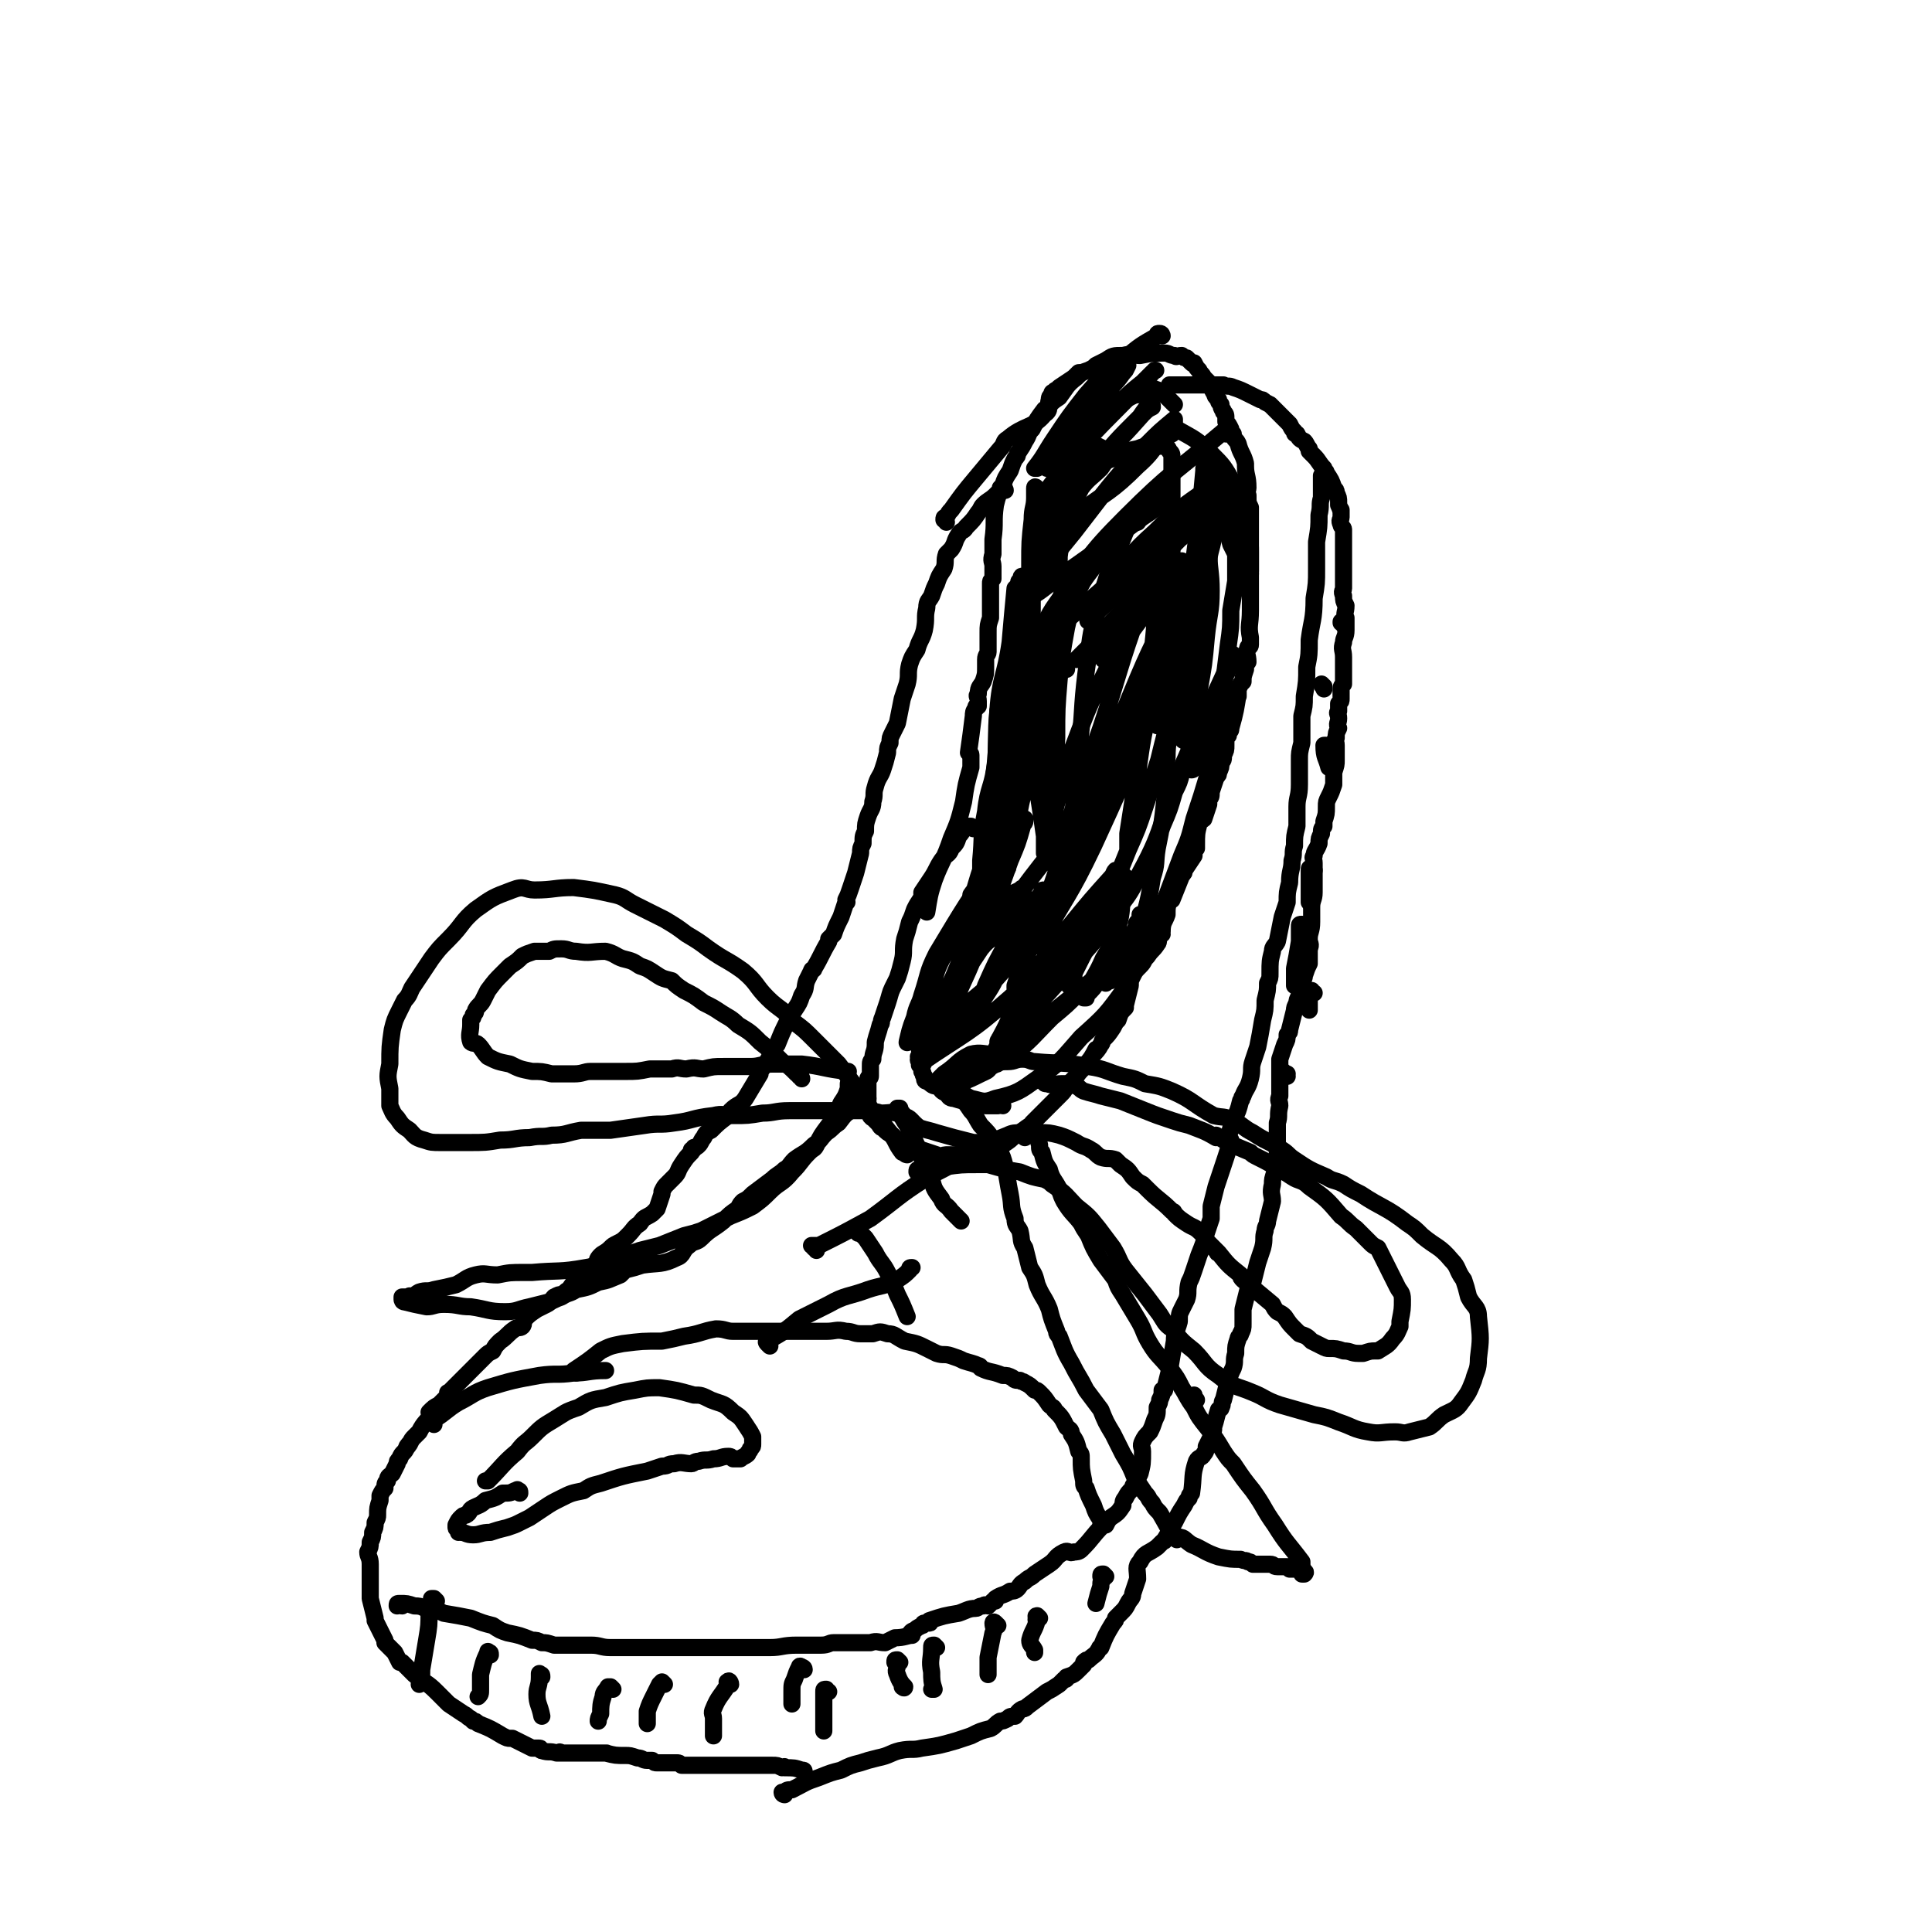
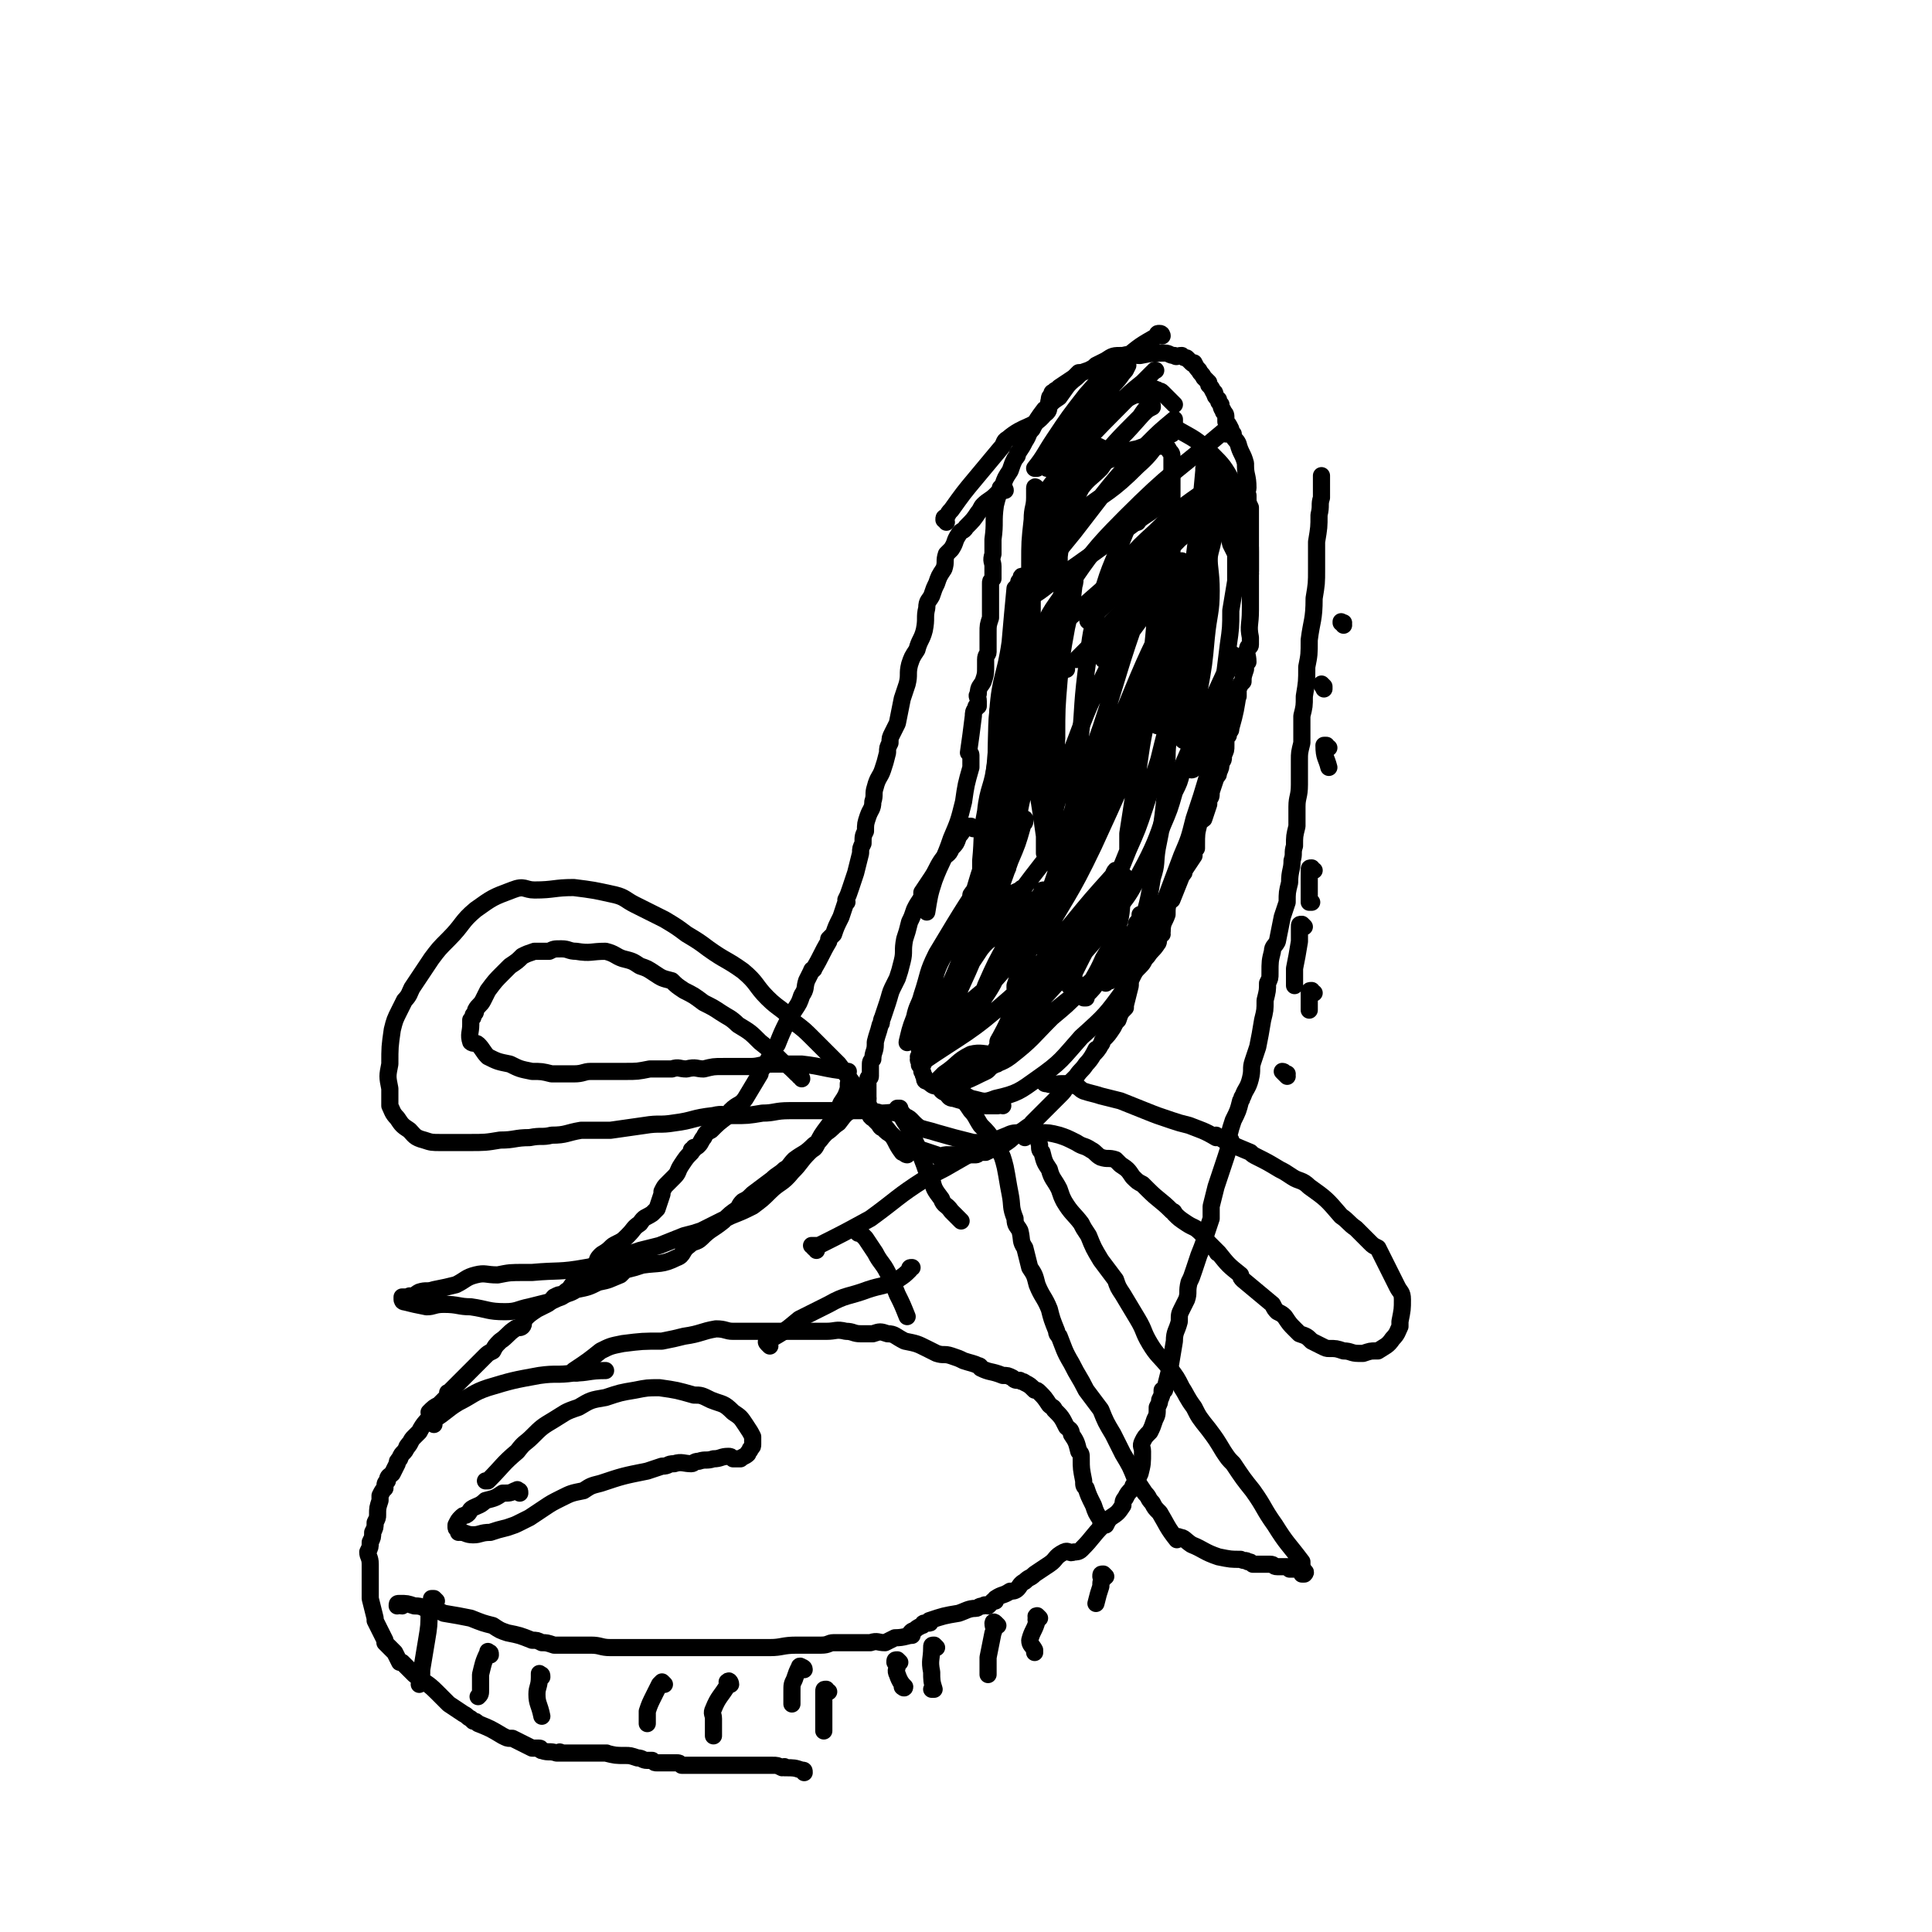
<svg xmlns="http://www.w3.org/2000/svg" viewBox="0 0 788 788" version="1.1">
  <g fill="none" stroke="#000000" stroke-width="7" stroke-linecap="round" stroke-linejoin="round">
    <path d="M397,338c0,0 -1,-1 -1,-1 0,0 0,0 0,0 0,-1 0,-1 0,0 -1,0 -1,0 -1,0 -1,1 -1,0 -1,0 -2,2 -1,2 -3,4 -1,3 -1,3 -3,5 -1,3 -2,2 -4,5 -2,3 -2,4 -4,7 -2,3 -2,3 -4,6 0,1 0,1 0,2 -2,3 -2,3 -3,5 -1,3 -1,3 -2,5 -1,4 -1,4 -2,7 -1,5 0,5 -1,9 -1,4 -1,4 -2,7 -1,2 -1,2 -2,4 -1,2 -1,3 -2,6 -1,3 -1,3 -2,6 -1,2 0,2 -1,3 -1,4 -1,3 -2,7 0,0 0,0 0,1 0,3 -1,3 -1,6 -1,1 -1,1 -1,3 0,2 0,2 0,4 0,1 -1,0 -1,1 0,1 0,1 0,3 0,1 0,1 0,2 0,2 0,2 0,4 0,0 0,0 0,0 0,1 0,1 0,1 0,0 0,0 0,1 0,0 0,0 0,1 0,0 0,0 0,0 1,2 1,2 1,3 0,1 1,0 1,0 0,0 -1,1 0,1 1,1 1,1 2,2 1,1 1,2 2,2 2,2 2,2 4,3 1,1 1,1 2,2 0,0 -1,0 0,0 0,0 0,0 1,0 2,1 2,1 5,2 2,2 2,2 4,2 3,1 3,1 6,2 1,1 1,1 1,1 2,-1 2,-1 4,-1 0,0 0,0 1,0 2,0 2,0 5,0 1,0 1,0 3,0 1,0 1,0 2,0 1,0 1,-1 2,-1 1,0 1,0 2,0 2,-1 2,-1 5,-2 1,-1 1,0 2,-1 3,-2 3,-2 5,-4 4,-2 4,-3 8,-5 0,0 -1,0 -1,0 1,-1 1,-1 2,-2 3,-3 3,-3 5,-5 1,-1 1,-1 2,-2 1,-1 1,-1 2,-2 2,-2 2,-2 3,-4 2,-2 2,-2 4,-4 2,-3 2,-2 4,-5 2,-2 3,-4 4,-6 0,0 -1,2 -1,2 1,-1 2,-2 3,-4 1,-1 0,-1 1,-2 2,-2 2,-2 4,-5 1,-2 1,-2 2,-3 1,-3 1,-3 3,-5 0,-1 0,-1 0,-1 1,-4 1,-4 2,-8 0,-2 0,-2 1,-4 1,-2 1,-2 3,-4 2,-2 1,-2 3,-4 2,-3 2,-2 4,-5 1,-1 0,-2 1,-3 0,-1 0,-1 1,-1 0,-1 -1,-1 0,-1 0,-4 1,-4 2,-7 0,-3 0,-3 1,-6 0,0 0,0 1,0 2,-5 2,-5 4,-10 1,-1 1,-1 1,-2 2,-3 2,-3 4,-6 0,-2 0,-2 1,-3 0,-1 0,-1 0,-1 0,-5 0,-5 1,-9 0,-2 1,-1 2,-2 1,-3 1,-3 2,-6 0,-1 0,-1 0,-2 1,-1 1,-1 1,-3 1,-3 1,-3 2,-6 1,-1 1,-1 1,-2 1,-2 1,-2 1,-4 1,-1 1,-1 1,-3 1,-2 1,-2 1,-4 0,0 0,0 0,-1 0,-1 0,-2 1,-3 0,-1 0,-1 0,-2 1,0 1,0 1,-1 2,-7 2,-8 3,-14 0,0 0,1 0,1 0,-1 0,-1 0,-2 0,-1 0,-1 1,-3 0,0 0,0 1,-1 0,-2 0,-2 1,-5 0,-2 0,-2 1,-3 0,-3 -1,-3 0,-6 0,0 1,0 1,-1 0,-1 0,-1 0,-3 -1,-5 0,-5 0,-11 0,0 0,0 0,-1 0,-2 0,-2 0,-5 0,-3 0,-3 0,-5 0,0 0,0 0,-1 0,-5 0,-7 0,-10 0,0 0,3 0,3 0,0 0,-2 0,-3 0,-4 0,-4 0,-7 0,-3 0,-3 0,-6 0,-2 0,-2 0,-3 0,-2 0,-2 0,-4 -1,-2 -1,-2 -1,-5 -1,-1 0,-2 0,-3 0,-5 -1,-5 -1,-9 0,-1 0,-1 0,-1 -1,-4 -2,-4 -3,-8 -1,-2 -1,-1 -2,-3 0,-1 0,-1 0,-1 -1,-1 -1,-1 -1,-2 -1,-2 -1,-2 -2,-3 0,-1 0,-1 0,-1 0,-2 0,-2 -1,-3 0,-1 -1,-1 -1,-3 -1,-1 -1,-1 -1,-2 -1,-1 -1,-1 -1,-1 -1,-1 0,-2 -1,-2 -1,-2 -1,-2 -2,-3 0,-1 0,-1 0,-1 -1,-1 -1,-1 -2,-2 -1,-2 -1,-1 -2,-3 -1,-1 -1,-1 -2,-3 0,0 0,1 -1,0 -1,-1 -1,-1 -2,-2 -1,0 -1,0 -2,-1 -2,0 -2,1 -3,0 -2,0 -2,-1 -4,-1 -5,0 -5,0 -10,1 -3,0 -3,-1 -7,0 -4,0 -4,0 -7,2 -2,1 -2,1 -4,2 -1,1 -1,1 -3,2 -3,1 -3,1 -5,3 -4,3 -4,4 -7,8 -3,2 -3,2 -5,5 -1,0 -1,0 -1,0 -3,4 -3,4 -5,8 -2,2 -1,2 -3,5 -1,2 -1,2 -3,5 0,1 0,1 -1,2 -1,2 -1,2 -2,5 -2,3 -2,3 -3,6 -2,4 -2,4 -3,8 -1,7 0,7 -1,14 0,1 0,1 0,2 0,2 0,2 0,4 -1,3 0,3 0,5 0,2 0,2 0,5 -1,1 -1,1 -1,2 0,2 0,2 0,3 0,4 0,4 0,7 0,2 0,2 0,4 -1,3 -1,3 -1,6 0,2 0,2 0,4 0,2 0,2 0,4 0,1 -1,1 -1,3 0,1 0,2 0,3 0,3 0,3 -1,6 -1,2 -2,2 -2,5 -1,1 0,1 0,3 0,1 0,1 0,2 -1,0 -1,0 -1,1 -1,1 -1,2 -1,3 -1,8 -1,8 -2,15 0,0 1,0 1,1 0,0 0,0 0,0 0,3 0,3 0,5 -2,7 -2,7 -3,14 -2,8 -2,8 -5,15 -3,9 -4,9 -7,17 -2,6 -2,7 -3,13 " />
    <path d="M410,200c0,0 0,-1 -1,-1 0,0 0,0 0,0 -1,0 -1,0 -1,0 0,1 0,1 0,1 -1,1 -1,1 -2,2 -2,2 -3,2 -5,4 -1,1 -1,2 -2,3 -2,3 -2,3 -5,6 -1,2 -2,1 -3,3 -2,3 -1,3 -3,6 -1,1 -1,1 -2,2 -1,3 0,3 -1,6 -2,3 -2,3 -3,6 -1,2 -1,2 -2,5 -1,2 -2,2 -2,5 -1,4 0,4 -1,9 -1,4 -2,4 -3,8 -2,3 -2,3 -3,6 -1,4 0,4 -1,8 -1,3 -1,3 -2,6 -1,5 -1,5 -2,10 -1,2 -1,2 -2,4 -1,2 -1,2 -1,4 -1,2 -1,2 -1,4 -1,4 -1,4 -2,7 -1,3 -2,3 -3,7 -1,3 0,3 -1,6 0,3 -1,3 -2,6 -1,3 -1,3 -1,6 -1,2 -1,2 -1,5 -1,2 -1,2 -1,4 -1,4 -1,4 -2,8 -1,3 -1,3 -2,6 -1,3 -1,3 -2,5 0,1 1,1 0,1 -1,3 -1,3 -2,6 -2,4 -2,4 -3,7 -1,1 -1,1 -2,2 0,0 0,0 0,1 -3,5 -3,6 -6,11 0,1 -1,0 -1,1 -1,2 -1,2 -2,4 -1,3 0,3 -2,6 -1,3 -1,3 -3,6 -2,3 -2,3 -3,5 -2,4 -2,4 -4,9 -1,1 -1,1 -2,3 -2,4 -2,4 -5,8 0,1 0,1 0,1 -3,5 -3,5 -6,10 -2,3 -3,2 -6,5 0,1 0,1 -1,2 -4,3 -4,3 -7,6 -2,1 -2,1 -3,3 -1,1 -1,2 -2,3 -1,1 -1,1 -2,1 0,1 0,1 -1,1 0,0 0,0 0,1 -2,2 -2,2 -4,5 -2,3 -1,3 -3,5 -1,1 -1,1 -1,1 -1,1 -1,1 -2,2 -1,1 -1,1 -2,3 0,0 0,0 0,1 -1,3 -1,3 -2,6 -1,1 -1,1 -2,2 -3,2 -3,1 -5,4 -3,2 -2,2 -5,5 -2,2 -2,2 -4,3 -2,1 -2,1 -3,2 -2,2 -3,2 -4,3 -2,2 -1,2 -2,4 -1,0 -1,0 -1,1 -3,2 -4,2 -6,4 0,0 1,-1 1,-1 -2,2 -3,3 -5,6 0,0 0,0 0,0 -2,1 -1,1 -3,2 -1,0 -1,0 -3,1 -1,1 -1,2 -3,3 -2,1 -2,1 -4,2 -3,2 -3,2 -5,4 -1,1 0,2 -1,3 -1,1 -2,0 -3,1 -3,2 -3,3 -6,5 -2,2 -2,2 -3,4 -2,1 -2,1 -3,2 -2,2 -2,2 -4,4 -2,2 -2,2 -4,4 -1,1 -1,1 -2,2 -3,3 -3,3 -5,5 -1,0 0,0 0,1 -2,2 -2,2 -4,4 -2,1 -2,1 -4,3 0,0 1,0 1,1 -2,3 -3,3 -5,7 -1,1 -1,1 -2,2 -1,1 -1,1 -2,3 -1,0 0,1 -1,1 -1,3 -2,2 -3,5 -1,1 -1,1 -1,2 -1,2 -1,2 -2,4 -1,1 -2,1 -2,3 -1,1 -1,1 -1,3 -1,1 -1,1 -2,3 0,1 0,1 0,2 -1,3 -1,3 -1,6 0,1 0,1 -1,3 0,2 0,2 -1,4 0,2 0,2 -1,4 0,2 0,2 -1,4 0,2 1,2 1,5 0,3 0,3 0,5 0,1 0,1 0,2 0,2 0,2 0,4 0,2 0,2 0,3 1,4 1,4 2,8 0,0 0,0 0,1 2,4 2,4 4,8 0,0 0,0 0,1 2,2 2,2 4,4 1,2 1,2 2,4 1,0 1,0 1,0 1,1 1,1 1,1 2,2 2,2 4,4 5,4 5,3 9,7 1,1 1,1 2,2 1,1 1,1 3,3 3,2 3,2 6,4 2,1 1,1 3,2 0,0 0,0 1,1 1,0 1,0 2,1 5,2 5,2 10,5 2,1 2,1 3,1 1,0 1,0 1,0 4,2 4,2 8,4 2,0 2,0 3,0 1,0 0,1 1,1 3,1 3,0 6,1 1,0 1,0 2,0 0,0 -1,-1 -1,0 7,0 7,0 14,0 1,0 1,0 1,0 0,0 0,0 0,0 1,0 1,0 2,0 1,0 2,0 2,0 1,0 0,0 0,0 4,1 4,1 8,1 2,0 2,0 5,1 0,0 0,0 0,0 2,0 2,1 4,1 1,0 1,0 2,0 1,1 1,1 2,1 1,0 1,0 3,0 0,0 0,0 0,0 0,0 0,0 1,0 2,0 2,0 4,0 1,0 1,0 2,1 1,0 1,0 1,0 0,0 0,0 0,0 2,0 2,0 4,0 1,0 1,0 2,0 1,0 1,0 3,0 1,0 1,0 2,0 2,0 2,0 3,0 0,0 0,0 1,0 1,0 1,0 3,0 0,0 0,0 1,0 0,0 0,0 0,0 3,0 3,0 5,0 2,0 2,0 3,0 0,0 0,0 1,0 0,0 0,0 0,0 1,0 1,0 1,0 1,0 1,0 3,0 0,0 0,0 0,0 0,0 0,0 1,0 0,0 0,0 1,0 1,0 1,0 2,0 2,0 2,0 4,1 1,0 1,-1 1,0 4,0 4,0 7,1 1,0 1,0 1,1 " />
    <path d="M235,560c0,0 -1,-1 -1,-1 0,0 0,0 0,0 6,-4 6,-4 11,-8 4,-2 4,-2 9,-3 8,-1 8,-1 16,-1 5,-1 5,-1 9,-2 7,-1 7,-2 13,-3 4,0 4,1 7,1 8,0 8,0 16,0 4,0 4,0 9,0 4,0 4,0 7,0 3,0 3,0 6,0 4,0 4,-1 8,0 3,0 3,1 6,1 2,0 2,0 5,0 3,-1 3,-1 6,0 3,0 3,1 7,3 5,1 5,1 9,3 2,1 2,1 4,2 3,1 3,0 6,1 3,1 3,1 5,2 3,1 4,1 6,2 1,0 1,1 1,1 4,2 4,1 9,3 2,0 2,0 4,1 1,1 1,1 3,1 1,1 1,0 2,1 2,1 2,1 4,3 1,0 1,0 2,1 2,2 2,2 4,5 1,1 2,1 2,2 3,3 3,3 5,7 1,1 2,1 2,3 2,3 2,3 3,7 1,1 1,1 1,3 0,4 0,4 1,9 0,2 0,2 1,3 1,3 1,3 3,7 1,3 1,3 3,6 0,1 0,1 0,1 " />
-     <path d="M320,732c0,0 -1,0 -1,-1 0,0 0,0 1,0 1,-1 1,-1 3,-1 6,-3 5,-3 11,-5 5,-2 5,-2 9,-3 4,-2 4,-2 8,-3 3,-1 3,-1 7,-2 5,-1 5,-2 9,-3 5,-1 5,0 9,-1 7,-1 7,-1 14,-3 3,-1 3,-1 6,-2 4,-2 4,-2 8,-3 2,-1 2,-2 4,-3 1,0 1,0 3,-1 1,-1 1,-1 3,-1 1,-1 1,-2 3,-3 1,0 1,0 2,-1 4,-3 4,-3 8,-6 2,-1 2,-1 5,-3 1,-1 1,-1 2,-2 1,0 1,0 1,-1 3,-1 3,-1 5,-3 1,-1 1,-1 2,-2 0,-1 0,-1 0,-1 1,-1 1,-1 2,-1 2,-2 3,-2 4,-4 1,-1 0,-1 1,-1 2,-5 2,-5 5,-10 1,-1 1,-1 1,-2 1,-1 1,-1 2,-2 2,-2 2,-2 3,-4 1,-2 2,-2 2,-4 1,-3 1,-3 2,-6 0,-4 -1,-5 1,-7 2,-4 3,-3 7,-6 1,-1 1,-1 2,-2 1,-1 1,0 1,-1 2,-3 2,-4 4,-7 2,-4 2,-4 4,-7 1,-2 1,-2 2,-3 0,-1 0,-1 1,-2 1,-7 0,-7 2,-13 1,-2 2,-1 3,-3 1,-1 1,-2 1,-3 1,-2 1,-2 2,-4 1,-2 1,-2 1,-4 1,-3 1,-4 2,-7 1,-1 1,0 1,-1 1,-1 0,-2 1,-3 1,-4 1,-4 2,-8 1,-3 1,-3 2,-5 1,-3 0,-3 1,-6 0,-3 0,-3 1,-6 0,-1 1,-1 1,-2 1,-2 1,-2 1,-4 0,-3 0,-3 0,-6 1,-4 1,-4 2,-8 1,-2 1,-2 2,-3 1,-4 1,-4 2,-8 1,-3 1,-3 2,-6 1,-4 0,-4 1,-7 0,-2 1,-2 1,-4 1,-4 1,-4 2,-8 0,-3 -1,-3 0,-7 0,-2 0,-2 1,-5 0,-4 1,-4 1,-7 0,-4 0,-4 0,-7 0,-3 0,-3 0,-6 1,-3 0,-3 1,-7 0,-2 -1,-2 0,-4 0,-4 0,-4 0,-8 0,-3 0,-4 0,-7 1,-3 1,-3 2,-6 1,-2 1,-2 1,-4 1,-1 1,-1 1,-2 1,-4 1,-4 2,-8 0,-1 0,-1 1,-3 0,-1 0,-1 1,-3 0,-2 0,-2 1,-5 0,-2 1,-1 1,-3 1,-3 1,-3 2,-5 0,-3 0,-3 0,-6 1,-2 0,-2 0,-4 0,-3 1,-3 1,-7 0,-2 0,-2 0,-5 0,-1 0,-1 0,-1 0,-3 1,-3 1,-6 0,-4 0,-4 0,-7 0,-3 0,-3 0,-5 0,-2 -1,-2 0,-3 0,-2 1,-2 2,-5 0,-2 0,-2 1,-4 0,-2 0,-2 1,-3 0,-2 0,-1 0,-2 1,-3 1,-3 1,-6 0,-2 0,-2 1,-4 1,-2 1,-2 2,-5 0,-2 0,-3 0,-5 1,-3 1,-3 1,-5 0,-3 0,-3 0,-5 0,-1 0,-1 0,-1 0,-2 -1,-2 0,-3 0,-2 0,-2 1,-4 0,0 0,0 0,0 -1,-2 0,-2 0,-4 0,-2 -1,-2 0,-3 0,-2 0,-2 0,-3 1,-1 1,-1 1,-2 0,-2 0,-2 0,-3 0,-2 0,-2 1,-3 0,-2 0,-2 0,-3 0,-1 0,-1 0,-1 0,-4 0,-4 0,-7 0,-3 -1,-3 0,-6 0,-2 1,-2 1,-5 0,-2 0,-2 0,-5 -1,-2 0,-2 0,-5 -1,-2 -1,-2 -1,-4 -1,-2 0,-2 0,-3 0,-2 0,-2 0,-4 0,-2 0,-2 0,-3 0,-1 0,-1 0,-3 0,-1 0,-1 0,-2 0,-1 0,-1 0,-2 0,-1 0,-1 0,-2 0,-1 0,-1 0,-2 0,-1 0,-1 0,-1 0,-1 0,-1 0,-3 0,-1 0,-1 0,-2 0,-1 -1,-1 -1,-2 -1,-2 0,-2 0,-3 0,-2 0,-3 0,-3 0,0 0,1 0,1 0,0 0,-1 -1,-3 0,0 0,0 0,-1 0,-2 0,-2 -1,-4 0,-1 0,-1 -1,-2 -1,-3 -1,-3 -3,-6 0,-1 -1,-1 -1,-2 -2,-2 -2,-3 -4,-5 -1,-1 -1,-1 -2,-2 0,0 0,0 0,-1 -1,-1 -1,-2 -2,-3 -2,-1 -2,-1 -3,-3 -1,0 -1,0 -1,-1 -1,-1 -1,-1 -2,-3 -4,-4 -5,-5 -8,-8 0,0 2,2 2,2 0,0 0,0 -1,-1 -1,-1 -1,-1 -3,-2 -1,-1 -1,-1 -2,-1 -2,-1 -2,-1 -4,-2 -4,-2 -4,-2 -7,-3 -2,-1 -2,0 -4,-1 -2,0 -2,0 -4,0 -3,0 -3,0 -5,0 -1,0 -1,0 -3,0 -2,0 -2,0 -4,0 -1,0 -1,0 -2,0 -1,0 -1,0 -2,0 -1,0 -1,0 -1,0 0,0 0,0 -1,0 " />
    <path d="M164,655c-1,0 -1,-1 -1,-1 -1,0 -1,1 -1,1 0,-1 0,-1 1,-1 3,0 3,0 6,1 4,0 3,1 7,2 3,0 3,0 5,1 6,1 6,1 11,2 5,2 5,2 9,3 3,2 3,2 6,3 5,1 5,1 10,3 2,0 2,0 4,1 2,0 2,0 5,1 4,0 4,0 8,0 3,0 3,0 7,0 4,0 4,1 8,1 4,0 4,0 8,0 4,0 4,0 7,0 4,0 4,0 7,0 4,0 4,0 8,0 4,0 4,0 7,0 3,0 3,0 7,0 5,0 5,0 10,0 2,0 2,0 4,0 3,0 3,0 7,0 5,0 5,-1 11,-1 2,0 2,0 4,0 3,0 3,0 6,0 3,0 3,-1 5,-1 3,0 3,0 6,0 2,0 2,0 4,0 3,0 3,0 5,0 3,-1 3,0 6,0 2,-1 2,-1 4,-2 4,0 5,-1 7,-1 0,-1 -1,0 -1,0 0,-1 1,-2 2,-2 1,-1 1,-1 3,-2 1,0 0,-1 1,-1 1,0 2,0 2,0 1,0 0,-1 0,-1 6,-2 6,-2 12,-3 3,-1 4,-2 7,-2 0,0 0,0 0,0 1,0 1,-1 3,-1 1,-1 1,0 2,0 1,-1 1,-1 2,-2 0,0 0,0 0,0 1,0 1,0 1,0 0,0 0,-1 0,-1 3,-2 3,-1 6,-3 1,0 2,0 3,-1 1,-1 1,-2 3,-3 2,-2 2,-1 4,-3 3,-2 3,-2 6,-4 3,-2 2,-3 6,-5 2,-1 2,1 4,0 1,0 2,0 3,-1 5,-5 4,-5 9,-10 1,0 1,0 1,0 1,-2 1,-2 2,-3 3,-2 3,-2 5,-5 0,-1 0,-2 1,-3 1,-2 1,-2 3,-4 0,-1 0,-1 1,-2 1,-2 1,-2 2,-4 1,-4 1,-4 1,-9 0,-2 -1,-2 0,-4 1,-2 1,-2 3,-4 1,-2 1,-2 2,-5 1,-2 1,-2 1,-5 1,-2 1,-2 1,-3 1,-2 1,-2 1,-4 1,0 1,0 1,0 1,-4 1,-4 2,-8 1,-6 1,-6 2,-12 0,-4 1,-4 2,-8 0,-3 0,-3 1,-5 1,-2 1,-2 2,-4 1,-3 0,-3 1,-7 1,-2 1,-2 2,-5 1,-3 1,-3 2,-6 2,-5 2,-5 3,-9 1,-3 1,-3 2,-6 0,-3 0,-3 0,-5 1,-4 1,-4 2,-8 1,-3 1,-3 2,-6 1,-3 1,-3 2,-6 1,-3 1,-3 2,-7 0,0 -1,0 -1,-1 1,-4 1,-4 2,-7 2,-4 2,-4 3,-8 1,-1 0,-1 1,-2 1,-3 2,-3 3,-7 1,-4 0,-4 1,-7 1,-3 1,-3 2,-6 1,-5 1,-5 2,-11 1,-4 1,-4 1,-8 1,-4 1,-4 1,-7 1,-2 1,-2 1,-4 0,-5 0,-5 1,-9 0,-2 1,-2 2,-4 1,-5 1,-5 2,-10 1,-3 1,-3 2,-6 0,-4 0,-4 1,-8 0,-5 1,-5 1,-9 1,-3 0,-3 1,-6 0,-4 0,-4 1,-8 0,-4 0,-4 0,-8 0,-4 1,-4 1,-9 0,-5 0,-5 0,-10 0,-3 0,-3 1,-7 0,-5 0,-5 0,-11 1,-4 1,-4 1,-8 1,-6 1,-6 1,-12 1,-5 1,-5 1,-11 1,-8 2,-8 2,-17 1,-6 1,-6 1,-12 0,-6 0,-6 0,-11 1,-6 1,-6 1,-11 1,-4 0,-4 1,-7 0,-5 0,-5 0,-9 " />
    <path d="M177,581c0,0 -1,-1 -1,-1 0,-1 0,-1 1,-1 0,0 0,0 0,0 5,-3 5,-4 10,-7 6,-3 6,-4 12,-6 10,-3 10,-3 21,-5 7,-1 7,0 14,-1 6,0 6,-1 13,-1 " />
    <path d="M386,213c0,-1 -1,-1 -1,-1 0,-1 0,-1 1,-1 1,-2 1,-2 2,-3 5,-7 5,-7 10,-13 5,-6 5,-6 10,-12 2,-2 1,-3 3,-4 7,-6 10,-4 15,-10 3,-2 1,-3 2,-6 0,-1 0,-1 1,-2 0,-1 0,-1 1,-1 0,-1 1,-1 1,-1 1,-1 1,-1 1,-1 3,-2 3,-2 6,-4 1,-1 1,-1 2,-2 0,0 0,0 1,0 " />
    <path d="M474,137c0,0 0,-1 -1,-1 -1,0 -1,0 -1,1 -7,4 -7,4 -13,9 -9,7 -9,7 -16,15 -7,9 -7,9 -13,18 -4,6 -4,7 -8,12 0,0 0,0 0,0 0,0 0,0 1,0 0,0 0,0 0,0 10,-10 10,-11 19,-21 6,-6 6,-6 12,-13 3,-3 4,-5 6,-8 0,0 -1,2 -1,2 -1,0 0,0 0,0 -7,8 -6,8 -13,16 -9,10 -10,10 -18,20 -1,1 0,1 -1,3 0,1 0,1 0,1 4,-3 5,-4 10,-8 10,-9 10,-9 19,-18 5,-5 5,-5 10,-9 2,-2 2,-2 4,-4 1,-1 2,-1 1,-1 -14,15 -15,15 -30,31 -6,7 -6,7 -11,14 -3,4 -3,4 -5,8 -1,1 -2,2 -2,2 0,0 1,-1 2,-1 0,-1 1,-1 1,-1 12,-9 12,-8 23,-18 9,-8 9,-8 17,-17 2,-2 2,-2 4,-3 0,-1 0,-1 -1,-1 0,0 0,0 0,0 -2,2 -2,2 -4,5 -10,10 -10,10 -19,21 -10,12 -9,13 -19,25 0,1 -1,1 -2,2 0,0 1,0 1,0 0,0 0,0 0,0 6,-3 7,-4 13,-8 13,-10 14,-9 25,-20 8,-7 7,-9 13,-17 1,0 1,0 2,-1 0,0 0,-1 0,-1 -6,5 -6,5 -11,10 -16,17 -16,18 -30,36 -9,11 -9,11 -17,22 -2,3 -1,3 -4,6 0,0 0,1 0,0 4,-2 5,-2 10,-6 20,-14 20,-14 39,-28 6,-4 6,-4 11,-8 " />
    <path d="M500,177c0,0 0,-1 -1,-1 -20,17 -21,16 -40,35 -16,16 -15,17 -28,35 -5,7 -4,8 -8,15 0,0 1,-1 1,-1 5,-3 6,-3 11,-7 14,-12 14,-12 28,-25 11,-9 11,-8 22,-18 5,-5 5,-5 10,-10 1,-2 2,-4 1,-3 -11,8 -14,9 -25,20 -10,9 -10,10 -18,21 -4,6 -4,6 -8,13 0,1 -2,3 -1,2 9,-9 12,-10 22,-22 5,-6 4,-7 9,-15 " />
    <path d="M498,210c0,0 0,-1 -1,-1 -3,1 -3,1 -7,2 -8,3 -9,2 -16,7 -6,5 -5,6 -11,12 -6,7 -6,7 -13,14 -3,3 -3,2 -5,5 -1,0 0,0 0,1 0,0 0,0 0,1 " />
    <path d="M509,203c-1,0 -1,-2 -1,-1 -5,2 -5,3 -9,6 -9,6 -10,5 -18,12 -12,12 -10,14 -21,27 -8,8 -8,8 -15,16 -3,3 -3,3 -6,6 0,0 1,-1 1,-1 0,0 -1,1 0,1 7,-5 7,-5 14,-10 7,-5 7,-6 13,-11 1,-1 1,-1 1,-1 1,-1 1,-1 2,-2 0,0 0,-1 0,-1 -2,1 -3,1 -5,3 -6,5 -6,5 -11,10 -2,2 -2,2 -3,4 -1,4 0,4 -1,8 0,0 0,0 0,0 " />
    <path d="M481,232c0,0 -1,-1 -1,-1 -1,0 -1,0 -1,1 -1,2 -1,2 -2,4 -12,18 -14,18 -25,36 -8,16 -8,16 -14,32 -4,10 -4,10 -6,20 -2,7 -2,7 -3,14 0,2 0,2 0,3 0,1 0,1 0,1 -1,0 -1,0 -1,0 1,-20 2,-21 3,-41 0,-12 0,-12 1,-24 1,-10 1,-10 3,-21 2,-9 2,-8 3,-17 1,-3 0,-4 0,-7 0,0 0,1 0,1 -4,24 -5,24 -9,49 -3,17 -2,17 -3,34 -1,11 0,11 0,21 0,5 0,5 0,9 0,1 0,1 0,2 0,0 0,0 0,0 0,-3 0,-3 0,-7 -3,-22 -4,-22 -6,-45 -1,-10 -1,-10 -1,-21 0,-11 1,-11 2,-21 0,-8 0,-8 0,-16 0,-4 0,-4 0,-7 0,-1 0,-1 0,-1 0,0 0,0 0,0 -1,10 -1,10 -2,21 -1,14 -1,14 -1,29 0,14 0,14 1,27 0,5 0,5 1,10 0,3 -1,3 0,5 0,0 0,0 0,0 0,0 1,1 1,1 0,-6 -1,-6 -1,-12 -1,-15 0,-15 0,-29 -1,-12 -1,-12 0,-24 0,-14 0,-14 0,-28 0,-9 0,-9 1,-18 0,-5 1,-5 1,-9 0,-2 0,-4 0,-4 0,-1 1,0 1,1 -2,28 -2,28 -4,56 -2,19 -2,19 -4,38 -1,14 -1,14 -3,28 0,6 0,6 0,12 -1,5 -1,5 -1,11 0,2 0,2 0,5 0,0 0,0 0,0 0,0 0,0 0,-1 -3,-7 -4,-7 -4,-14 -1,-23 -1,-23 0,-45 1,-14 3,-14 5,-28 1,-11 1,-12 2,-22 1,-1 1,-1 1,-1 1,-1 0,-2 1,-2 0,-1 1,0 1,0 0,-1 0,-1 0,-2 -1,0 0,1 0,1 0,2 0,2 0,3 -4,28 -4,28 -8,56 -3,16 -3,16 -5,32 -1,12 0,12 -1,24 -1,6 -1,6 -1,13 -1,3 0,3 0,6 -1,0 0,0 0,0 0,-1 -1,-1 0,-1 2,-18 2,-18 6,-37 3,-17 2,-17 7,-34 1,-7 3,-9 5,-14 0,-1 0,1 0,2 -1,0 0,-2 0,-1 -1,2 -1,2 -1,5 -5,22 -6,22 -11,45 -3,16 -1,16 -6,32 -3,12 -5,12 -10,24 -5,12 -5,12 -11,24 -1,3 -1,3 -2,6 -1,4 0,5 -1,8 0,1 -1,0 -1,0 0,0 1,0 1,0 5,-8 5,-8 9,-16 8,-17 8,-17 15,-34 5,-14 5,-14 10,-28 3,-7 3,-7 5,-14 0,-1 1,-1 1,-2 0,0 0,-1 0,-1 -5,7 -6,8 -11,16 -13,19 -13,19 -25,39 -4,8 -3,8 -6,17 -1,4 -2,4 -3,9 -2,5 -2,6 -3,10 0,1 0,-1 1,-1 0,0 0,0 1,0 11,-7 12,-6 22,-14 11,-9 11,-9 20,-20 9,-12 8,-12 15,-25 5,-9 4,-10 7,-19 2,-4 2,-4 4,-8 0,-1 0,-2 0,-2 -5,4 -6,5 -10,10 -16,20 -15,20 -30,41 -10,15 -10,15 -19,31 -4,6 -4,7 -6,13 -1,0 0,0 0,0 0,1 -1,1 0,2 0,1 0,2 0,1 19,-13 20,-12 37,-27 9,-8 8,-9 15,-17 7,-8 8,-8 15,-16 5,-7 5,-7 10,-14 2,-2 2,-4 3,-5 0,0 0,1 -1,2 -9,10 -9,10 -18,21 -9,12 -10,12 -18,26 -6,9 -5,10 -10,19 0,1 -1,2 -1,2 0,0 0,-1 1,-1 0,-1 -1,0 0,0 0,1 0,1 1,0 16,-16 16,-16 31,-33 8,-9 8,-9 15,-18 1,-1 1,-2 2,-4 0,-1 1,-2 1,-2 0,0 -1,1 -1,1 -13,12 -14,11 -25,24 -11,12 -11,13 -20,27 -5,6 -4,6 -8,13 -1,2 0,2 -1,3 0,1 -1,0 -1,0 0,0 0,1 0,1 0,0 1,0 1,0 4,-3 5,-2 9,-5 9,-7 9,-8 17,-16 6,-5 6,-5 11,-10 2,-2 3,-3 5,-4 0,-1 -1,0 -2,1 0,0 1,0 1,0 0,0 -1,-1 -1,0 -14,11 -14,11 -27,23 -5,4 -4,5 -8,8 -2,2 -3,1 -5,1 -2,1 -2,0 -3,1 -1,0 0,1 -1,1 -2,0 -2,0 -4,0 0,-1 0,0 -1,0 0,0 0,0 -1,0 0,0 -1,-1 -1,0 0,0 0,0 0,1 0,0 0,0 0,1 0,2 -1,2 0,5 0,1 0,2 1,3 1,1 1,1 3,2 5,1 5,2 10,0 9,-2 10,-3 17,-8 10,-7 10,-8 18,-17 10,-9 10,-9 18,-20 4,-7 3,-8 7,-15 5,-11 5,-11 10,-23 3,-8 3,-8 6,-16 3,-7 3,-7 5,-15 3,-9 3,-9 6,-19 2,-11 2,-11 4,-21 1,-5 0,-6 1,-11 0,-4 1,-4 2,-8 1,-1 0,-1 1,-2 1,-2 1,-2 2,-4 0,0 0,0 0,-1 0,0 0,-1 0,-1 -10,22 -11,23 -21,46 -9,21 -6,23 -17,43 -6,13 -8,12 -17,24 -5,7 -5,7 -9,15 -1,2 -1,2 -1,4 -1,1 -1,1 -1,2 -1,0 -1,1 -1,1 1,-5 2,-6 4,-11 9,-20 10,-19 18,-39 7,-17 6,-17 12,-34 6,-18 6,-19 12,-37 3,-11 3,-11 6,-21 2,-9 2,-9 4,-17 1,-3 1,-3 1,-7 0,0 0,0 0,0 0,0 0,0 -1,0 0,0 0,0 0,0 -16,25 -17,25 -32,51 -10,19 -10,19 -19,40 -7,16 -6,17 -12,34 -2,6 -2,6 -4,12 0,3 0,3 -1,7 0,2 0,2 0,4 0,1 0,2 0,2 0,0 0,0 0,-1 11,-20 12,-19 22,-40 11,-24 11,-24 21,-48 7,-16 7,-16 13,-32 5,-16 5,-16 10,-32 1,-2 1,-2 2,-5 1,-5 1,-5 1,-9 1,-2 1,-2 1,-4 0,0 0,-1 0,0 -7,12 -7,13 -13,26 -10,21 -11,21 -20,43 -10,24 -10,24 -19,49 -5,14 -4,14 -8,27 -2,5 -2,5 -3,9 -1,1 -1,1 -2,3 0,1 0,1 -1,2 0,0 0,1 1,0 1,-3 1,-4 3,-7 12,-28 13,-27 24,-55 6,-15 4,-16 10,-31 5,-12 6,-12 11,-25 3,-7 3,-7 4,-15 2,-6 1,-7 1,-12 0,-1 0,1 1,1 0,0 0,-1 0,0 -7,28 -7,29 -14,58 -3,13 -3,13 -5,27 -2,12 -2,12 -4,25 0,2 0,2 0,5 0,0 0,0 0,1 0,0 0,1 0,1 4,-9 4,-9 7,-18 6,-18 5,-18 10,-36 3,-12 3,-12 6,-23 2,-14 2,-15 4,-29 1,-6 1,-6 1,-11 0,-5 0,-5 1,-11 0,-3 0,-3 0,-7 0,-1 0,-1 0,-1 0,0 0,0 0,-1 0,0 0,0 0,0 0,0 0,0 0,1 -2,20 -3,20 -4,40 -2,13 -2,13 -2,27 -1,6 0,6 0,12 0,4 0,4 0,9 0,1 0,1 0,2 0,1 -1,1 0,1 1,-13 2,-13 4,-26 2,-15 1,-15 3,-30 1,-8 1,-8 3,-15 0,-6 1,-6 2,-12 0,-4 -1,-4 0,-8 0,-2 0,-2 0,-4 0,0 0,-2 0,-1 -6,24 -6,26 -12,52 -2,7 -2,7 -4,15 -1,8 -1,8 -3,15 -1,4 -2,4 -3,7 0,0 0,0 0,0 0,0 0,1 -1,1 0,0 0,0 0,-1 -1,-6 -2,-6 -2,-13 -1,-14 0,-14 1,-27 0,-11 1,-11 2,-23 0,0 0,0 0,0 0,-1 0,-1 0,-1 0,-1 0,-2 0,-1 -4,8 -5,9 -8,18 -9,25 -8,25 -16,49 -8,23 -8,22 -15,45 -5,18 -3,18 -9,36 -2,6 -3,5 -6,11 -3,7 -2,7 -4,13 -1,1 -1,0 -1,0 0,0 0,1 0,1 0,0 0,-1 0,-1 4,-12 4,-12 8,-23 1,-4 1,-4 2,-8 1,-3 1,-3 1,-5 0,-1 0,-1 1,-2 0,-1 0,-1 0,-1 -1,0 -1,0 -1,1 -7,10 -8,10 -14,20 -5,9 -5,9 -9,18 -1,3 -1,3 -3,6 0,1 -1,1 -1,2 0,0 0,0 0,1 0,0 0,0 1,0 4,-7 5,-7 8,-14 5,-9 5,-9 8,-18 2,-3 2,-3 2,-7 1,-4 0,-4 0,-8 0,-1 1,-1 0,-1 0,-1 0,-1 -1,0 -6,3 -7,2 -13,7 -9,8 -11,8 -17,18 -6,10 -4,11 -8,22 -1,5 -1,5 -2,10 -1,3 -1,3 -1,7 0,0 0,0 0,1 0,0 0,0 1,1 0,0 0,0 0,0 4,-2 5,-1 8,-4 8,-7 8,-8 15,-17 6,-7 6,-7 10,-15 1,-4 0,-5 1,-9 1,-2 1,-2 1,-3 0,-1 1,-1 0,-1 0,0 0,0 -1,0 -5,3 -6,2 -10,7 -9,10 -10,11 -17,23 -4,8 -3,8 -5,16 -1,4 -1,4 -1,7 -1,2 -1,2 -1,4 1,1 0,1 1,2 0,1 0,2 1,2 2,1 2,2 4,2 5,0 5,0 9,-1 5,-2 5,-2 9,-4 2,-1 3,-1 4,-3 1,-1 1,-2 2,-4 0,0 0,0 0,-1 0,0 0,-1 -1,0 -4,0 -5,-1 -9,0 -6,3 -5,4 -11,8 -1,1 -1,1 -2,2 0,1 0,1 0,2 0,0 -1,0 0,1 1,2 1,2 3,3 1,1 1,2 3,2 3,1 4,1 7,2 3,0 3,0 6,1 2,0 2,0 5,0 1,-1 1,0 2,0 " />
    <path d="M368,454c-1,0 -1,0 -1,-1 -1,0 0,0 0,-1 0,0 -1,0 -1,0 0,0 1,0 1,0 0,0 0,1 0,1 1,3 1,3 3,6 4,8 4,8 7,16 1,3 1,3 3,6 1,4 1,4 4,8 1,3 2,2 4,5 2,2 2,2 4,4 " />
    <path d="M333,510c0,-1 0,-1 -1,-1 0,-1 -1,-1 -1,-1 1,0 1,0 2,0 0,0 0,0 1,0 10,-5 10,-5 21,-11 11,-8 11,-9 22,-16 5,-3 6,-3 11,-6 7,-4 7,-4 14,-8 4,-2 4,-2 9,-4 2,-1 3,-1 6,-1 " />
    <path d="M350,503c0,0 0,-1 -1,-1 0,0 0,0 0,0 0,-1 0,-1 0,0 0,0 0,0 1,0 1,1 1,1 3,3 2,3 2,3 4,6 2,4 3,4 5,8 2,4 2,4 4,9 2,4 2,4 4,9 " />
    <path d="M314,549c-1,-1 -1,-1 -1,-1 -1,-1 0,-1 0,-1 7,-4 7,-4 13,-9 6,-3 6,-3 12,-6 7,-4 8,-3 16,-6 6,-2 6,-1 12,-4 3,-2 3,-2 5,-4 0,-1 0,-1 1,-1 " />
    <path d="M370,471c0,0 -1,0 -1,-1 0,0 0,0 0,0 0,0 -1,0 -1,0 -3,-4 -2,-4 -5,-8 -4,-5 -4,-5 -8,-10 -4,-5 -3,-5 -7,-10 -3,-4 -3,-4 -6,-8 -5,-5 -5,-5 -10,-10 -4,-4 -4,-4 -8,-7 -5,-6 -6,-5 -11,-10 -5,-5 -4,-6 -10,-11 -7,-5 -7,-4 -14,-9 -4,-3 -4,-3 -9,-6 -4,-3 -4,-3 -9,-6 -6,-3 -6,-3 -12,-6 -4,-2 -4,-3 -8,-4 -9,-2 -9,-2 -17,-3 -8,0 -8,1 -16,1 -4,0 -4,-2 -9,0 -8,3 -8,3 -15,8 -6,5 -5,6 -11,12 -4,4 -4,4 -7,8 -4,6 -4,6 -8,12 -1,2 -1,3 -3,5 -1,2 -1,2 -2,4 -2,4 -2,4 -3,8 -1,7 -1,7 -1,14 -1,5 -1,5 0,10 0,3 0,3 0,7 1,2 1,3 3,5 2,3 2,3 5,5 2,2 2,3 6,4 3,1 3,1 7,1 5,0 5,0 11,0 7,0 7,0 13,-1 6,0 6,-1 12,-1 5,-1 5,0 9,-1 6,0 6,-1 12,-2 6,0 6,0 12,0 7,-1 7,-1 14,-2 6,-1 6,0 12,-1 8,-1 7,-2 16,-3 4,-1 4,0 8,0 6,0 6,0 12,-1 5,0 5,-1 11,-1 4,0 4,0 8,0 4,0 4,0 7,0 5,0 5,0 11,0 3,0 3,0 6,0 3,1 3,0 5,1 5,0 5,-1 9,1 4,1 3,2 7,5 3,1 4,1 7,2 7,2 7,2 15,4 1,0 1,0 3,0 " />
-     <path d="M375,479c0,0 -1,-1 -1,-1 0,-1 0,-1 1,-1 5,-1 5,-1 10,-1 7,-1 7,-1 14,-1 2,0 2,0 4,0 7,2 7,2 13,3 5,2 5,2 10,3 2,1 2,1 3,2 6,4 6,5 10,9 5,4 5,4 9,9 3,4 3,4 6,8 3,5 2,5 5,9 4,5 4,5 8,10 3,4 3,4 6,8 2,3 2,4 5,6 4,5 4,5 9,9 5,5 4,6 10,10 6,5 7,4 14,7 5,2 5,3 11,5 7,2 7,2 14,4 5,1 5,1 10,3 6,2 6,3 12,4 5,1 5,0 11,0 3,0 3,1 6,0 4,-1 4,-1 8,-2 3,-2 3,-3 6,-5 4,-2 5,-2 7,-5 3,-4 3,-4 5,-9 1,-4 2,-4 2,-9 1,-8 1,-8 0,-17 0,-4 -2,-4 -4,-8 -1,-4 -1,-4 -2,-7 -3,-4 -2,-5 -5,-8 -5,-6 -6,-5 -12,-10 -3,-3 -3,-3 -6,-5 -9,-7 -10,-6 -19,-12 -4,-2 -4,-2 -7,-4 -4,-2 -4,-1 -7,-3 -7,-3 -7,-3 -13,-7 -3,-2 -2,-2 -5,-4 -6,-4 -6,-3 -12,-7 -4,-2 -4,-3 -8,-5 -4,-2 -4,-1 -8,-2 -9,-5 -8,-6 -17,-10 -5,-2 -5,-2 -11,-3 -4,-2 -4,-2 -9,-3 -7,-2 -7,-3 -14,-4 -11,-2 -11,-1 -22,-2 -2,0 -2,-1 -5,-1 -3,0 -3,1 -6,1 -3,0 -4,0 -7,0 -1,1 -1,1 -2,2 " />
    <path d="M327,440c0,0 0,-1 -1,-1 0,0 0,0 0,-1 -1,0 -1,0 -1,0 -3,-3 -3,-3 -6,-5 -4,-4 -4,-4 -9,-8 -4,-4 -4,-4 -9,-7 -3,-3 -4,-3 -7,-5 -3,-2 -3,-2 -7,-4 -4,-3 -4,-3 -8,-5 -3,-2 -3,-2 -5,-4 -4,-1 -4,-1 -7,-3 -3,-2 -3,-2 -6,-3 -3,-2 -3,-2 -7,-3 -3,-1 -3,-2 -7,-3 -6,0 -6,1 -12,0 -3,0 -3,-1 -6,-1 -3,0 -3,0 -5,1 -3,0 -3,0 -6,0 -3,1 -3,1 -5,2 -2,2 -2,2 -5,4 -1,1 -1,1 -3,3 -3,3 -3,3 -6,7 -1,2 -1,2 -2,4 -1,2 -2,2 -3,4 0,1 0,1 -1,2 0,1 0,1 -1,2 0,1 0,1 0,2 0,3 -1,4 0,7 1,1 2,0 3,1 2,2 2,3 4,5 4,2 4,2 9,3 4,2 4,2 9,3 4,0 4,0 8,1 4,0 4,0 9,0 4,0 4,-1 7,-1 4,0 4,0 7,0 4,0 4,0 7,0 5,0 5,0 10,-1 5,0 5,0 9,0 3,-1 3,0 6,0 4,-1 4,0 7,0 4,-1 4,-1 8,-1 2,0 2,0 5,0 3,0 3,0 6,0 4,0 4,-1 9,-1 2,0 2,0 5,0 3,0 3,0 7,0 9,1 9,2 19,3 " />
    <path d="M418,464c0,0 -1,-1 -1,-1 0,0 0,-1 -1,-1 0,0 0,1 0,1 0,-1 0,-1 0,-1 0,0 0,0 1,0 4,0 4,-1 7,0 4,0 4,0 8,1 3,1 3,1 7,3 3,2 3,1 6,3 2,1 2,2 4,3 3,1 3,0 6,1 1,1 1,1 2,2 3,2 3,2 5,5 2,2 2,2 4,3 1,1 1,1 2,2 5,5 5,4 10,9 1,0 1,1 1,1 2,2 2,2 5,4 3,2 3,1 6,4 2,2 1,2 3,4 2,2 2,2 4,4 0,0 -1,0 0,0 4,5 4,5 9,9 0,1 0,1 1,2 6,5 6,5 12,10 1,2 1,2 2,3 2,1 2,1 3,2 2,3 2,3 4,5 1,1 1,1 2,2 3,1 3,1 5,3 2,1 2,1 4,2 2,1 2,1 3,1 3,0 3,0 6,1 3,0 3,1 6,1 1,0 1,0 2,0 3,-1 3,-1 5,-1 1,0 1,0 1,0 3,-2 4,-2 6,-5 2,-2 2,-3 3,-5 0,-1 0,-1 0,-2 1,-5 1,-5 1,-9 0,-3 -1,-3 -2,-5 -2,-4 -2,-4 -4,-8 -2,-4 -2,-4 -4,-8 -2,-1 -2,-1 -3,-2 -3,-3 -3,-3 -6,-6 -3,-2 -3,-3 -6,-5 -6,-7 -6,-7 -13,-12 -3,-3 -4,-2 -7,-4 -3,-2 -3,-2 -5,-3 -5,-3 -5,-3 -9,-5 -2,-1 -2,-1 -3,-2 -7,-3 -8,-3 -14,-7 -1,0 0,1 0,1 -5,-3 -6,-3 -11,-5 -4,-1 -4,-1 -7,-2 -6,-2 -6,-2 -11,-4 -5,-2 -5,-2 -10,-4 -4,-1 -4,-1 -8,-2 -3,-1 -4,-1 -7,-2 -2,-1 -1,-1 -3,-2 -3,-1 -3,-1 -6,-1 -3,0 -3,1 -6,0 -1,0 -1,0 -1,-1 " />
    <path d="M347,444c0,-1 0,-1 -1,-1 0,-1 0,-1 0,-1 0,0 0,1 0,1 0,0 0,0 0,1 -1,3 -1,3 -3,6 -2,5 -2,5 -5,9 -3,4 -3,4 -5,8 -1,2 -1,1 -3,3 -4,4 -3,4 -7,8 -4,5 -5,4 -9,8 -3,3 -3,3 -7,6 -4,2 -4,2 -9,4 -6,3 -6,3 -12,6 -3,1 -3,1 -7,2 -5,2 -5,2 -10,4 -4,1 -4,1 -8,2 -6,2 -6,2 -11,4 -5,2 -5,2 -11,3 -11,2 -11,1 -22,2 -2,0 -2,0 -3,0 -6,0 -6,0 -11,1 -5,0 -5,-1 -9,0 -4,1 -4,2 -8,4 -4,1 -4,1 -9,2 -3,1 -3,0 -6,1 -2,1 -2,2 -3,2 -1,0 -1,-1 -1,0 0,0 0,0 0,0 -1,1 -1,0 -1,0 -1,0 -1,0 -1,0 -1,0 -1,0 -1,0 0,0 0,1 0,1 0,0 0,1 1,1 4,1 4,1 9,2 3,0 3,-1 7,-1 6,0 6,1 11,1 7,1 7,2 14,2 5,0 5,-1 10,-2 4,-1 4,-1 8,-2 3,-1 2,-1 5,-2 3,-2 3,-1 6,-3 5,-1 5,-1 9,-3 5,-1 4,-1 9,-3 1,-1 1,-1 2,-2 4,-1 4,-1 7,-2 7,-1 8,0 14,-3 3,-1 2,-3 5,-5 2,-2 3,-1 5,-3 4,-4 4,-3 9,-7 3,-3 3,-3 6,-5 1,-2 1,-2 2,-3 2,-1 2,-1 4,-3 4,-3 4,-3 8,-6 2,-2 3,-2 5,-4 2,-1 2,-2 4,-4 4,-3 4,-2 8,-6 3,-2 2,-2 5,-5 3,-2 2,-2 5,-4 3,-4 3,-4 7,-6 2,-3 2,-2 5,-4 " />
    <path d="M390,447c0,-1 -1,-2 -1,-1 0,0 1,0 1,1 1,1 1,1 2,1 2,2 2,2 4,5 2,2 2,3 4,6 3,3 3,3 5,6 1,2 1,2 2,3 2,4 2,4 3,8 1,5 1,6 2,11 1,5 0,5 2,10 0,3 1,3 2,5 1,4 0,4 2,7 1,4 1,4 2,8 2,3 2,3 3,7 2,5 3,5 5,10 1,4 1,4 3,9 0,1 0,1 1,2 2,5 2,6 5,11 3,6 3,5 6,11 3,4 3,4 6,8 2,5 2,5 5,10 2,4 2,4 4,8 3,5 3,5 5,10 2,3 2,3 4,6 2,2 1,2 3,4 1,2 1,2 3,4 3,5 3,6 7,11 0,0 0,-2 1,-1 2,0 2,1 5,3 5,2 5,3 11,5 5,1 5,1 9,1 2,1 2,0 3,1 1,0 1,0 2,1 3,0 3,0 7,0 2,0 1,1 3,1 2,0 2,0 4,0 1,0 0,0 1,1 2,0 2,0 4,0 0,1 1,1 1,1 0,0 0,1 0,1 1,0 1,0 1,0 1,-1 0,-1 0,-1 -1,-2 -1,-2 -1,-4 -6,-8 -6,-7 -11,-15 -5,-7 -4,-7 -9,-14 -4,-5 -4,-5 -8,-11 -2,-2 -2,-2 -4,-5 -3,-5 -3,-5 -6,-9 -4,-5 -4,-5 -6,-9 -3,-4 -3,-5 -5,-8 -2,-4 -2,-4 -5,-8 -4,-5 -5,-5 -8,-10 -3,-5 -2,-5 -5,-10 -3,-5 -3,-5 -6,-10 -2,-3 -2,-3 -3,-6 -3,-4 -3,-4 -6,-8 -3,-5 -3,-5 -5,-10 -2,-3 -2,-3 -3,-5 -3,-4 -4,-4 -7,-9 -1,-2 -1,-2 -2,-5 -2,-4 -3,-4 -4,-8 -2,-3 -2,-3 -3,-7 -1,-1 -1,-1 -1,-3 -1,-3 0,-3 -1,-6 " />
    <path d="M178,653c0,0 -1,-1 -1,-1 -1,0 -1,0 -1,0 0,3 0,3 -1,5 0,6 0,6 -1,12 -1,6 -1,6 -2,12 0,3 0,3 -1,6 " />
    <path d="M200,675c0,-1 0,-1 -1,-1 0,-1 0,0 0,0 -2,4 -2,5 -3,9 0,3 0,3 0,6 0,2 0,2 -1,3 " />
    <path d="M221,684c0,-1 0,-1 -1,-1 0,-1 0,0 0,0 0,1 0,1 0,1 0,4 -1,4 -1,7 0,4 1,4 2,9 " />
-     <path d="M250,689c0,0 -1,-1 -1,-1 -1,0 -1,0 -1,0 0,0 0,0 0,0 -1,2 -2,2 -2,4 -1,3 -1,4 -1,7 -1,2 -1,2 -1,3 " />
    <path d="M271,687c0,0 -1,-1 -1,-1 0,0 0,0 -1,1 -1,2 -1,2 -2,4 -2,4 -2,4 -3,7 0,1 0,1 0,2 0,1 0,1 0,3 " />
    <path d="M298,687c0,-1 -1,-2 -1,-1 -1,0 0,0 0,1 -3,5 -4,5 -6,10 -1,2 0,2 0,4 0,4 0,4 0,7 " />
    <path d="M328,681c0,-1 -1,-1 -1,-1 -1,-1 -1,0 -1,0 -1,2 -1,2 -2,5 -1,2 -1,2 -1,5 0,3 0,3 0,5 " />
    <path d="M338,690c-1,0 -1,-1 -1,-1 -1,0 -1,0 -1,1 0,0 0,0 0,1 0,6 0,6 0,13 0,1 0,1 0,2 " />
    <path d="M367,678c0,0 -1,-1 -1,-1 -1,0 -1,0 -1,1 0,0 0,0 1,1 0,2 -1,2 0,4 1,3 2,4 3,5 0,1 -1,0 -1,0 " />
    <path d="M382,672c0,0 -1,-1 -1,-1 -1,0 -1,0 -1,1 0,5 -1,5 0,10 0,3 0,4 1,7 0,0 -1,0 -1,0 " />
    <path d="M407,663c-1,-1 -1,-1 -1,-1 -1,-1 -1,0 -1,0 0,2 1,2 0,4 -1,5 -1,5 -2,10 0,2 0,2 0,5 0,1 0,1 0,2 " />
    <path d="M424,660c0,0 -1,-1 -1,-1 -1,0 0,1 0,1 -1,1 0,1 0,1 -1,4 -2,4 -3,8 0,2 1,2 2,4 0,1 0,1 0,1 " />
    <path d="M451,643c0,0 -1,-1 -1,-1 -1,0 -1,0 -1,1 0,0 1,0 1,1 -1,1 -1,1 -1,3 -1,3 -1,3 -2,7 " />
-     <path d="M488,571c0,0 0,0 -1,-1 0,0 0,0 0,-1 " />
    <path d="M525,439c0,0 0,0 -1,-1 0,0 -1,-1 -1,-1 1,0 1,1 2,1 " />
    <path d="M536,405c-1,0 -1,-1 -1,-1 -1,0 -1,0 -1,1 0,2 0,2 0,5 0,0 0,0 0,1 0,0 0,0 0,1 " />
    <path d="M532,378c0,0 -1,-1 -1,-1 -1,0 -1,0 -1,1 0,3 0,3 0,6 -1,6 -1,6 -2,11 0,3 0,3 0,7 " />
    <path d="M536,355c-1,0 -1,-1 -1,-1 -1,0 -1,0 -1,1 0,4 0,4 0,8 0,3 0,3 0,5 0,0 1,0 1,0 " />
    <path d="M542,305c-1,0 -1,-1 -1,-1 -1,0 -1,0 -1,0 0,5 1,5 2,9 0,0 0,0 0,0 " />
    <path d="M540,280c0,0 -1,-1 -1,-1 0,0 0,1 1,1 0,1 0,1 0,1 " />
    <path d="M548,255c0,-1 0,-1 -1,-1 0,-1 0,0 0,0 0,0 0,0 1,0 " />
    <path d="M464,213c-1,-1 -1,-1 -1,-1 -1,-1 -1,0 -1,0 -2,3 -2,2 -3,5 -6,15 -7,15 -11,31 -4,12 -3,13 -5,26 -2,16 -1,16 -3,32 -1,6 -2,6 -2,11 -1,6 0,6 0,13 -1,2 -1,2 -1,5 -1,0 0,0 0,0 0,0 0,0 0,0 " />
-     <path d="M453,225c0,0 0,0 -1,-1 0,0 0,0 0,0 -2,1 -2,1 -3,3 -6,9 -7,8 -11,18 -6,11 -6,11 -9,24 -4,17 -3,18 -5,36 -1,4 0,4 0,9 0,2 -1,2 -1,5 0,0 0,1 0,1 0,1 1,0 1,1 0,0 0,0 0,0 " />
    <path d="M435,273c0,-1 0,-1 -1,-1 0,-1 -1,0 -1,0 -4,15 -4,15 -9,30 -3,12 -4,11 -7,23 -2,8 -1,8 -3,16 -1,4 -1,4 -2,8 -1,2 -1,2 -1,4 0,0 0,0 0,1 " />
    <path d="M424,300c0,0 -1,-1 -1,-1 0,0 -1,0 -1,1 -3,8 -4,8 -7,17 -3,8 -3,8 -6,17 -3,7 -4,7 -6,14 -2,5 -1,6 -3,11 -1,3 -2,3 -4,6 0,2 0,2 0,4 0,0 0,0 0,1 -1,1 -1,1 -1,1 -1,1 -1,1 -1,2 0,0 0,0 0,1 0,0 -1,0 -1,0 0,0 1,-1 1,-1 5,-13 4,-14 9,-26 4,-12 5,-12 9,-23 4,-13 4,-13 8,-26 2,-6 3,-6 4,-13 3,-11 3,-11 5,-23 2,-6 1,-6 2,-13 1,-3 1,-3 2,-6 0,-1 0,-1 1,-3 0,0 0,0 0,0 0,0 0,0 0,1 -3,6 -3,6 -5,13 -7,21 -6,21 -13,42 -3,11 -3,10 -6,21 -2,8 -2,8 -4,17 -1,6 -1,6 -3,13 -1,3 -1,3 -2,7 0,1 0,1 -1,2 0,0 0,0 0,1 0,0 0,0 0,0 0,-2 0,-3 0,-6 1,-10 0,-10 2,-20 1,-10 3,-10 4,-20 1,-10 0,-11 1,-21 2,-8 2,-8 4,-16 2,-6 4,-6 5,-12 2,-9 1,-9 3,-18 1,-7 1,-7 3,-14 2,-6 3,-6 4,-11 2,-5 1,-5 2,-9 2,-6 2,-6 4,-11 2,-5 2,-5 4,-10 2,-4 1,-4 4,-8 0,-1 0,0 1,0 5,-6 5,-6 10,-11 3,-3 3,-3 6,-5 2,-2 2,-2 4,-3 2,-1 2,-1 4,-1 1,-1 1,-1 2,-1 2,-1 2,-1 3,-1 1,-1 1,0 2,0 1,1 1,0 2,1 1,1 1,1 2,2 2,2 2,2 3,3 " />
    <path d="M478,177c0,-1 -1,-1 -1,-1 -1,-1 -1,-1 -1,-1 0,0 0,0 1,0 0,-1 0,-1 0,-1 2,0 2,0 3,1 7,4 8,4 14,10 5,5 5,5 9,12 1,2 1,2 2,4 2,9 2,9 4,18 1,3 1,3 1,6 0,1 0,1 0,1 0,3 0,3 0,6 0,0 0,0 0,1 -1,1 0,1 0,1 -1,0 -1,0 -1,0 -1,0 -1,0 -1,0 -3,-6 -3,-6 -6,-12 -2,-7 -1,-7 -4,-13 -1,-3 -2,-3 -2,-6 -2,-6 -2,-6 -3,-12 0,0 0,0 0,-1 0,0 0,0 0,-1 0,0 0,0 0,-1 0,0 0,0 0,0 0,0 0,0 1,0 1,2 2,2 3,5 3,8 3,8 4,17 2,7 2,7 3,14 0,6 0,6 0,13 -1,6 -1,6 -2,12 0,7 0,7 -1,14 -1,8 -1,8 -2,16 0,5 0,5 -1,9 -1,6 -1,6 -3,11 -1,3 -2,3 -4,6 -1,2 -1,2 -2,5 -1,2 -1,2 -2,3 0,1 -1,1 -1,1 0,-5 -1,-6 0,-12 0,-10 -1,-10 0,-19 1,-10 2,-10 3,-20 1,-10 0,-10 1,-21 0,-6 1,-6 1,-13 0,-4 0,-4 0,-8 0,-6 0,-6 0,-11 0,-5 0,-5 0,-10 0,-1 0,-1 0,-2 0,-2 0,-2 0,-5 0,0 0,0 0,-1 0,0 0,0 0,-1 0,0 0,0 0,0 0,0 0,0 0,1 -1,11 -1,11 -2,21 -1,8 -1,8 -1,16 -1,5 -1,5 -1,10 -1,5 -1,5 -2,10 0,3 0,3 0,6 0,4 0,4 0,9 0,1 0,1 -1,3 0,1 0,1 0,1 0,0 0,0 0,0 0,0 0,0 0,0 0,-2 0,-2 0,-4 2,-12 2,-12 4,-23 1,-6 1,-6 2,-12 1,-2 1,-1 2,-3 0,-1 0,-1 0,-1 0,0 1,-1 1,-1 0,8 1,9 1,17 0,9 -1,9 -2,19 -1,11 -1,11 -3,22 0,10 1,10 -1,19 -2,7 -3,7 -6,14 -1,4 -1,4 -3,8 -2,7 -2,7 -5,14 -2,6 -2,6 -4,11 -2,4 -2,4 -4,7 -2,3 -1,3 -3,5 -2,2 -3,2 -4,4 -3,3 -2,4 -5,7 -2,2 -2,2 -4,4 -2,2 -1,3 -3,4 -1,1 -2,-1 -3,0 -1,1 -1,2 -2,4 0,1 -1,1 -1,1 0,0 1,0 1,0 5,-7 5,-7 10,-13 2,-4 2,-4 5,-8 0,-1 0,-1 0,-2 1,-1 1,-1 2,-2 0,0 0,0 0,0 1,0 0,-2 0,-1 0,2 0,3 -1,6 -1,8 0,8 -3,17 -2,5 -2,5 -5,10 -3,7 -4,7 -7,14 0,0 0,0 0,1 0,0 0,0 0,0 0,0 0,0 0,1 0,0 -1,0 -1,0 0,0 1,0 1,-1 3,-3 3,-3 5,-6 3,-4 3,-3 6,-7 2,-3 2,-3 5,-7 2,-3 2,-3 4,-7 1,-2 0,-2 1,-3 1,-1 1,-1 1,-1 1,-1 0,-1 0,-1 0,-1 0,-1 0,-1 0,1 0,1 0,1 -1,4 -1,4 -3,8 -2,4 -2,4 -4,7 -2,2 -2,3 -3,5 -1,1 -1,1 -2,2 0,1 0,1 0,1 -1,2 -1,2 -2,4 0,0 0,-1 0,-1 0,0 0,0 1,0 0,0 0,0 1,0 2,-3 2,-3 5,-6 2,-3 2,-3 4,-6 2,-3 2,-3 4,-6 2,-2 3,-3 4,-4 0,0 -2,1 -2,1 0,0 1,-1 1,-1 0,0 0,1 0,1 -1,2 -1,2 -2,3 -2,2 -1,2 -3,3 0,2 -1,1 -2,2 0,1 1,1 1,1 0,0 -1,1 -1,0 1,-2 1,-2 2,-5 3,-12 4,-12 6,-25 2,-6 1,-6 2,-12 2,-10 2,-10 3,-19 1,-9 0,-9 1,-18 0,-7 1,-7 1,-14 0,-7 -1,-7 0,-14 0,-7 0,-7 0,-14 1,-8 0,-8 0,-16 0,-5 1,-5 1,-10 0,-4 0,-4 0,-8 0,-2 0,-2 0,-3 0,-4 0,-4 0,-9 0,-2 0,-2 0,-5 0,-4 0,-4 0,-7 0,-5 0,-5 0,-9 0,-3 0,-3 0,-7 0,-1 0,-1 0,-3 0,-2 0,-2 0,-3 0,-2 0,-2 -1,-3 -1,-2 -1,-2 -3,-2 -5,0 -5,-1 -10,1 -5,1 -5,1 -10,4 -3,1 -3,1 -5,4 -4,4 -5,4 -8,8 -3,6 -4,6 -6,13 -2,7 -2,7 -3,15 0,2 0,2 0,5 0,1 0,1 0,2 0,1 0,1 0,3 0,0 0,0 0,0 0,0 0,0 0,1 0,0 0,0 0,0 -1,-1 0,-1 0,-1 -1,-6 -2,-6 -3,-11 0,-4 0,-4 0,-7 1,-7 1,-7 2,-13 1,-4 2,-4 3,-7 1,-2 0,-2 1,-4 3,-4 4,-3 7,-7 0,-1 0,-1 1,-1 2,-2 2,-2 5,-4 0,0 0,-1 0,-1 2,1 2,1 4,2 " />
    <path d="M212,609c0,-1 0,-1 -1,-1 0,-1 0,0 0,0 -1,0 -1,0 -1,0 -2,1 -2,1 -5,1 -3,2 -3,2 -7,3 -2,2 -3,2 -5,3 -2,1 -1,2 -3,3 -1,0 -1,0 -2,1 -1,1 -1,1 -2,3 0,0 0,0 0,1 0,0 0,0 0,0 0,1 1,0 1,1 0,0 0,1 0,1 0,0 0,-1 1,0 2,0 2,1 5,1 3,0 3,-1 7,-1 3,-1 3,-1 7,-2 3,-1 3,-1 5,-2 2,-1 2,-1 4,-2 3,-2 3,-2 6,-4 3,-2 3,-2 7,-4 4,-2 4,-2 9,-3 3,-2 3,-2 7,-3 9,-3 9,-3 19,-5 3,-1 3,-1 6,-2 3,0 2,-1 5,-1 3,-1 4,0 7,0 1,0 1,-1 3,-1 3,-1 3,0 6,-1 3,0 3,-1 6,-1 1,0 1,0 2,1 2,0 2,0 3,0 1,-1 2,-1 3,-2 0,0 0,0 0,0 0,-1 1,-1 1,-2 1,-1 1,-1 1,-2 0,0 0,0 0,-1 0,-1 0,-1 0,-2 -1,-2 -1,-2 -3,-5 -2,-3 -2,-3 -5,-5 -4,-4 -4,-3 -9,-5 -4,-2 -4,-2 -7,-2 -7,-2 -7,-2 -14,-3 -5,0 -5,0 -10,1 -6,1 -6,1 -12,3 -6,1 -6,1 -11,4 -6,2 -5,2 -10,5 -5,3 -5,3 -9,7 -3,3 -3,2 -6,6 -6,5 -6,6 -12,12 0,0 0,0 -1,0 " />
  </g>
</svg>